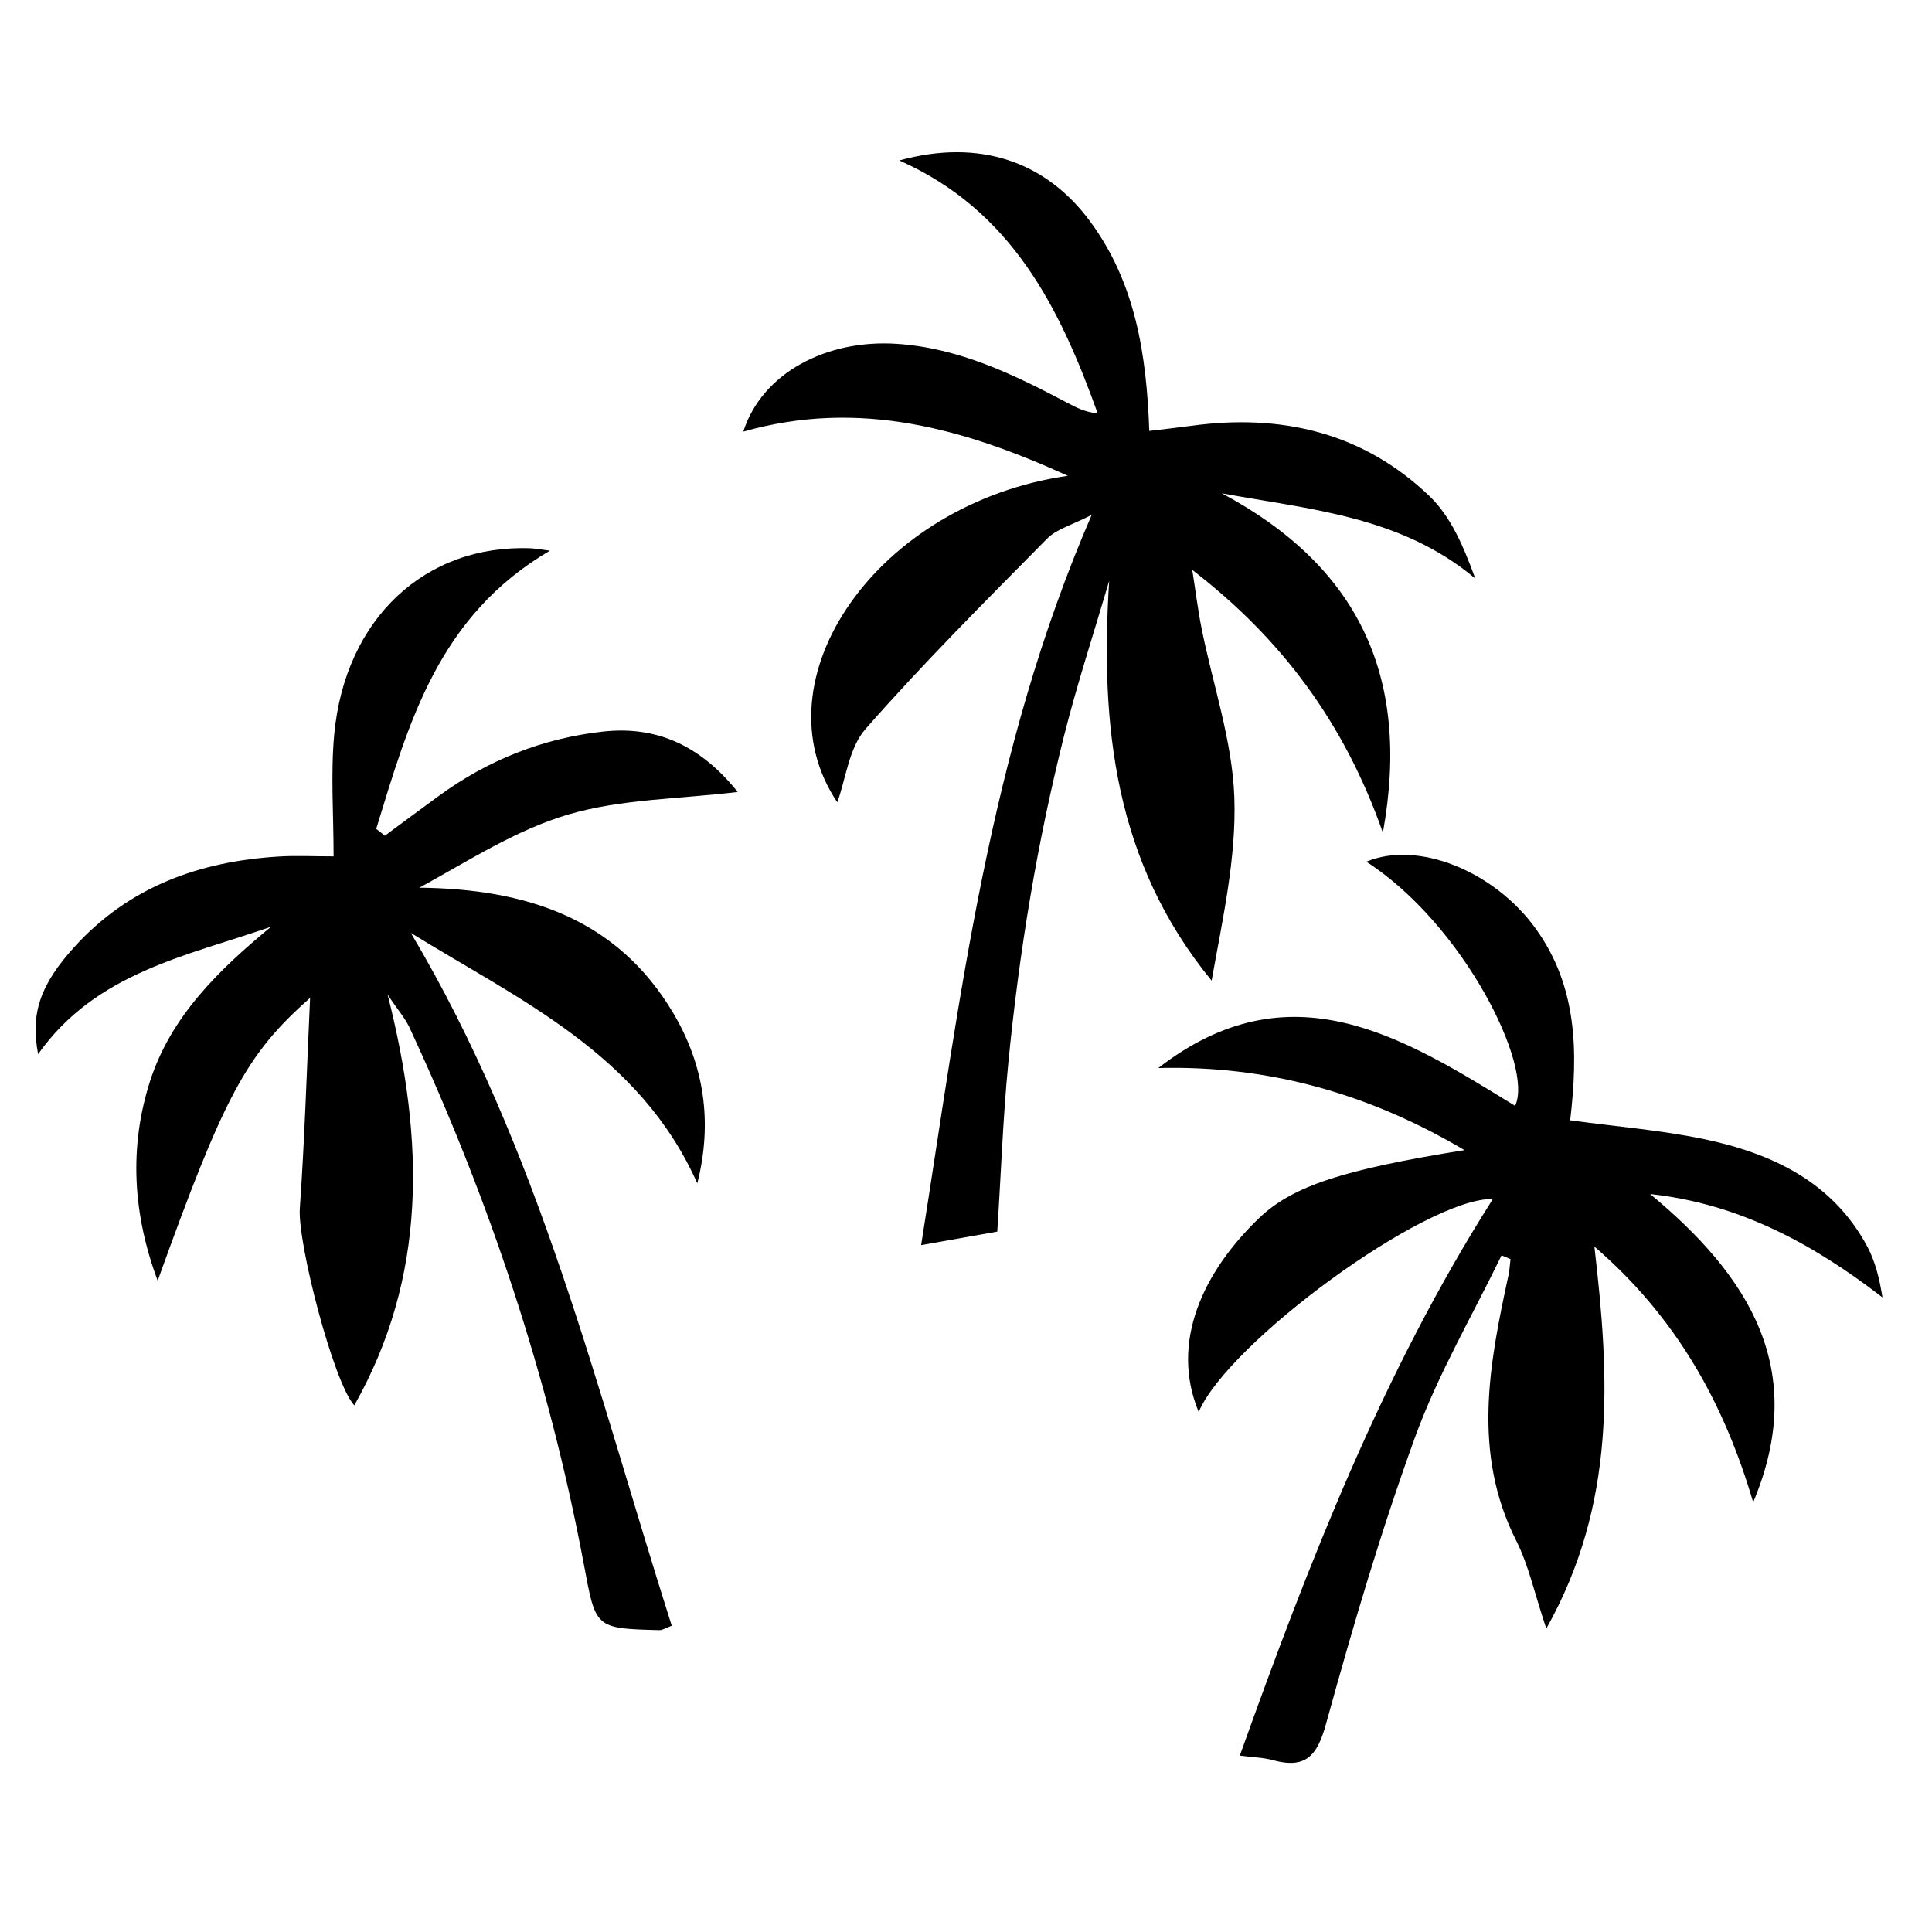
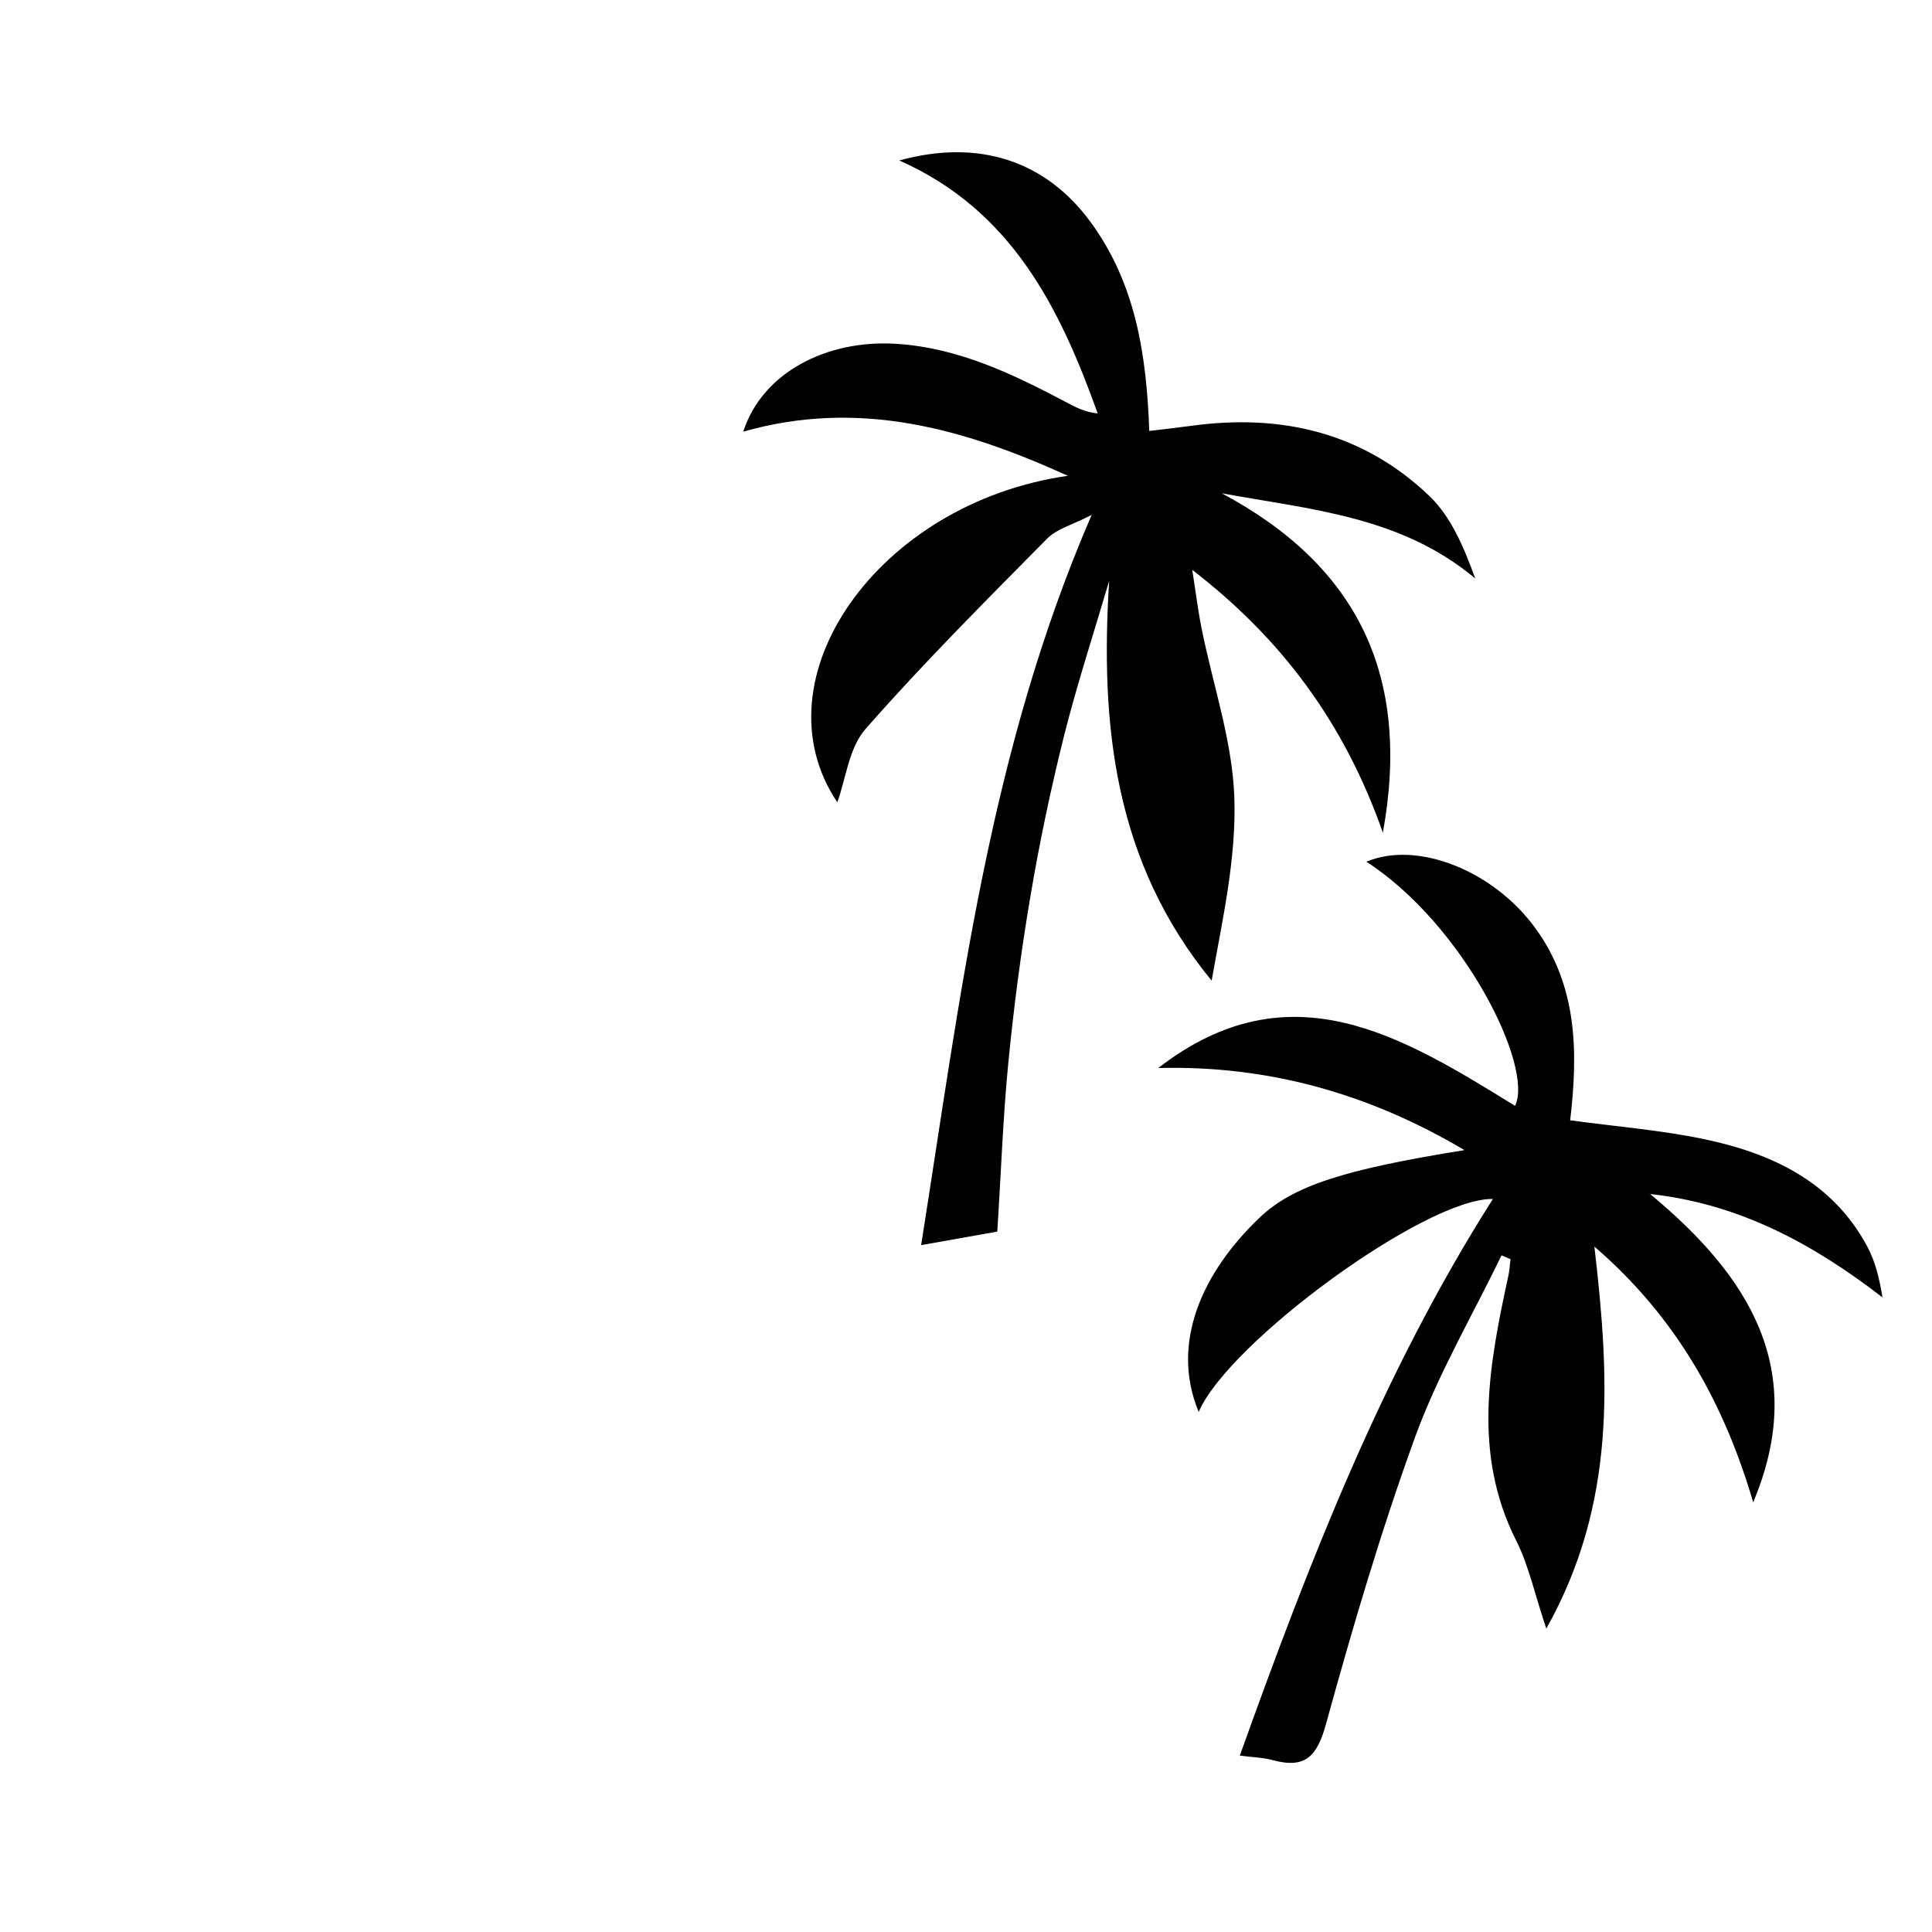
<svg xmlns="http://www.w3.org/2000/svg" version="1.1" id="Calque_1" x="0px" y="0px" width="36px" height="36px" viewBox="0 0 36 36" enable-background="new 0 0 36 36" xml:space="preserve">
  <path fill-rule="evenodd" clip-rule="evenodd" d="M20.342,9.594c-0.364,0.188-0.65,0.261-0.829,0.441  c-1.149,1.164-2.307,2.32-3.385,3.548c-0.309,0.352-0.367,0.928-0.526,1.367c-1.536-2.29,0.75-5.577,4.296-6.084  c-1.915-0.871-3.879-1.441-6.048-0.823c0.35-1.096,1.554-1.723,2.862-1.636c1.164,0.078,2.171,0.568,3.171,1.096  c0.166,0.088,0.331,0.176,0.571,0.201c-0.706-1.971-1.604-3.787-3.697-4.714c1.483-0.409,2.731,0.007,3.568,1.152  c0.829,1.134,1.039,2.448,1.09,3.888c0.3-0.036,0.544-0.063,0.786-0.096c1.676-0.229,3.197,0.125,4.434,1.309  c0.404,0.388,0.64,0.948,0.854,1.536c-1.384-1.16-3.062-1.283-4.722-1.587c2.508,1.341,3.536,3.374,3.001,6.324  c-0.721-2.058-1.9-3.625-3.552-4.897c0.058,0.362,0.102,0.728,0.173,1.086c0.21,1.05,0.573,2.094,0.611,3.149  c0.04,1.135-0.221,2.281-0.423,3.419c-1.808-2.207-2.081-4.74-1.909-7.45c-0.284,0.966-0.598,1.923-0.844,2.899  c-0.247,0.991-0.458,1.993-0.627,2.999c-0.174,1.027-0.309,2.063-0.41,3.1c-0.099,1.016-0.134,2.038-0.204,3.128  c-0.411,0.072-0.84,0.148-1.419,0.252C17.897,18.585,18.421,14.028,20.342,9.594z" />
-   <path fill-rule="evenodd" clip-rule="evenodd" d="M7.655,17.383c2.409,4.047,3.469,8.534,4.862,12.91  c-0.115,0.042-0.172,0.083-0.227,0.082c-1.222-0.03-1.187-0.038-1.415-1.249c-0.653-3.466-1.761-6.788-3.247-9.984  c-0.079-0.168-0.207-0.313-0.405-0.607c0.694,2.731,0.731,5.259-0.621,7.652c-0.383-0.414-1.062-3.026-1.015-3.675  c0.089-1.269,0.128-2.541,0.191-3.917c-1.189,1.046-1.601,1.825-2.84,5.269c-0.467-1.252-0.534-2.497-0.142-3.719  c0.389-1.209,1.285-2.077,2.256-2.877c-1.574,0.548-3.263,0.85-4.342,2.374c-0.147-0.769,0.046-1.301,0.675-1.996  c1.021-1.126,2.335-1.597,3.813-1.686c0.315-0.02,0.631-0.003,1.018-0.003c0-0.79-0.056-1.533,0.011-2.265  c0.199-2.164,1.699-3.558,3.671-3.475c0.076,0.004,0.151,0.019,0.349,0.044c-2.091,1.223-2.633,3.221-3.237,5.184  c0.054,0.042,0.108,0.085,0.162,0.127c0.334-0.248,0.669-0.496,1.006-0.742c0.913-0.667,1.933-1.073,3.056-1.198  c1.013-0.112,1.825,0.268,2.512,1.125c-1.092,0.132-2.161,0.13-3.146,0.417c-0.971,0.283-1.856,0.858-2.785,1.367  c1.969,0.022,3.676,0.559,4.729,2.335c0.576,0.969,0.738,2.031,0.449,3.174C11.917,19.632,9.675,18.632,7.655,17.383z" />
  <path fill-rule="evenodd" clip-rule="evenodd" d="M23.102,32.713c1.295-3.613,2.658-7.132,4.716-10.372  c-1.252-0.022-4.932,2.675-5.482,3.969c-0.539-1.299,0.084-2.615,1.128-3.615c0.627-0.599,1.574-0.903,3.824-1.264  c-1.766-1.048-3.648-1.583-5.705-1.53c2.452-1.898,4.554-0.586,6.648,0.705c0.354-0.73-0.963-3.382-2.771-4.549  c0.951-0.401,2.377,0.167,3.157,1.249c0.779,1.079,0.789,2.305,0.641,3.569c0.864,0.118,1.688,0.183,2.49,0.35  c1.265,0.266,2.396,0.791,3.046,2.002c0.151,0.283,0.229,0.607,0.283,0.948c-1.301-1.004-2.675-1.746-4.329-1.926  c1.846,1.53,2.957,3.278,1.92,5.744c-0.538-1.832-1.422-3.441-2.959-4.765c0.284,2.438,0.416,4.782-0.896,7.119  c-0.22-0.657-0.328-1.179-0.561-1.64c-0.825-1.638-0.502-3.289-0.143-4.949c0.021-0.097,0.024-0.197,0.038-0.295  c-0.056-0.024-0.112-0.049-0.168-0.071c-0.543,1.122-1.18,2.208-1.606,3.373c-0.639,1.756-1.168,3.556-1.665,5.359  c-0.165,0.6-0.383,0.838-0.986,0.675C23.544,32.749,23.353,32.746,23.102,32.713z" />
</svg>